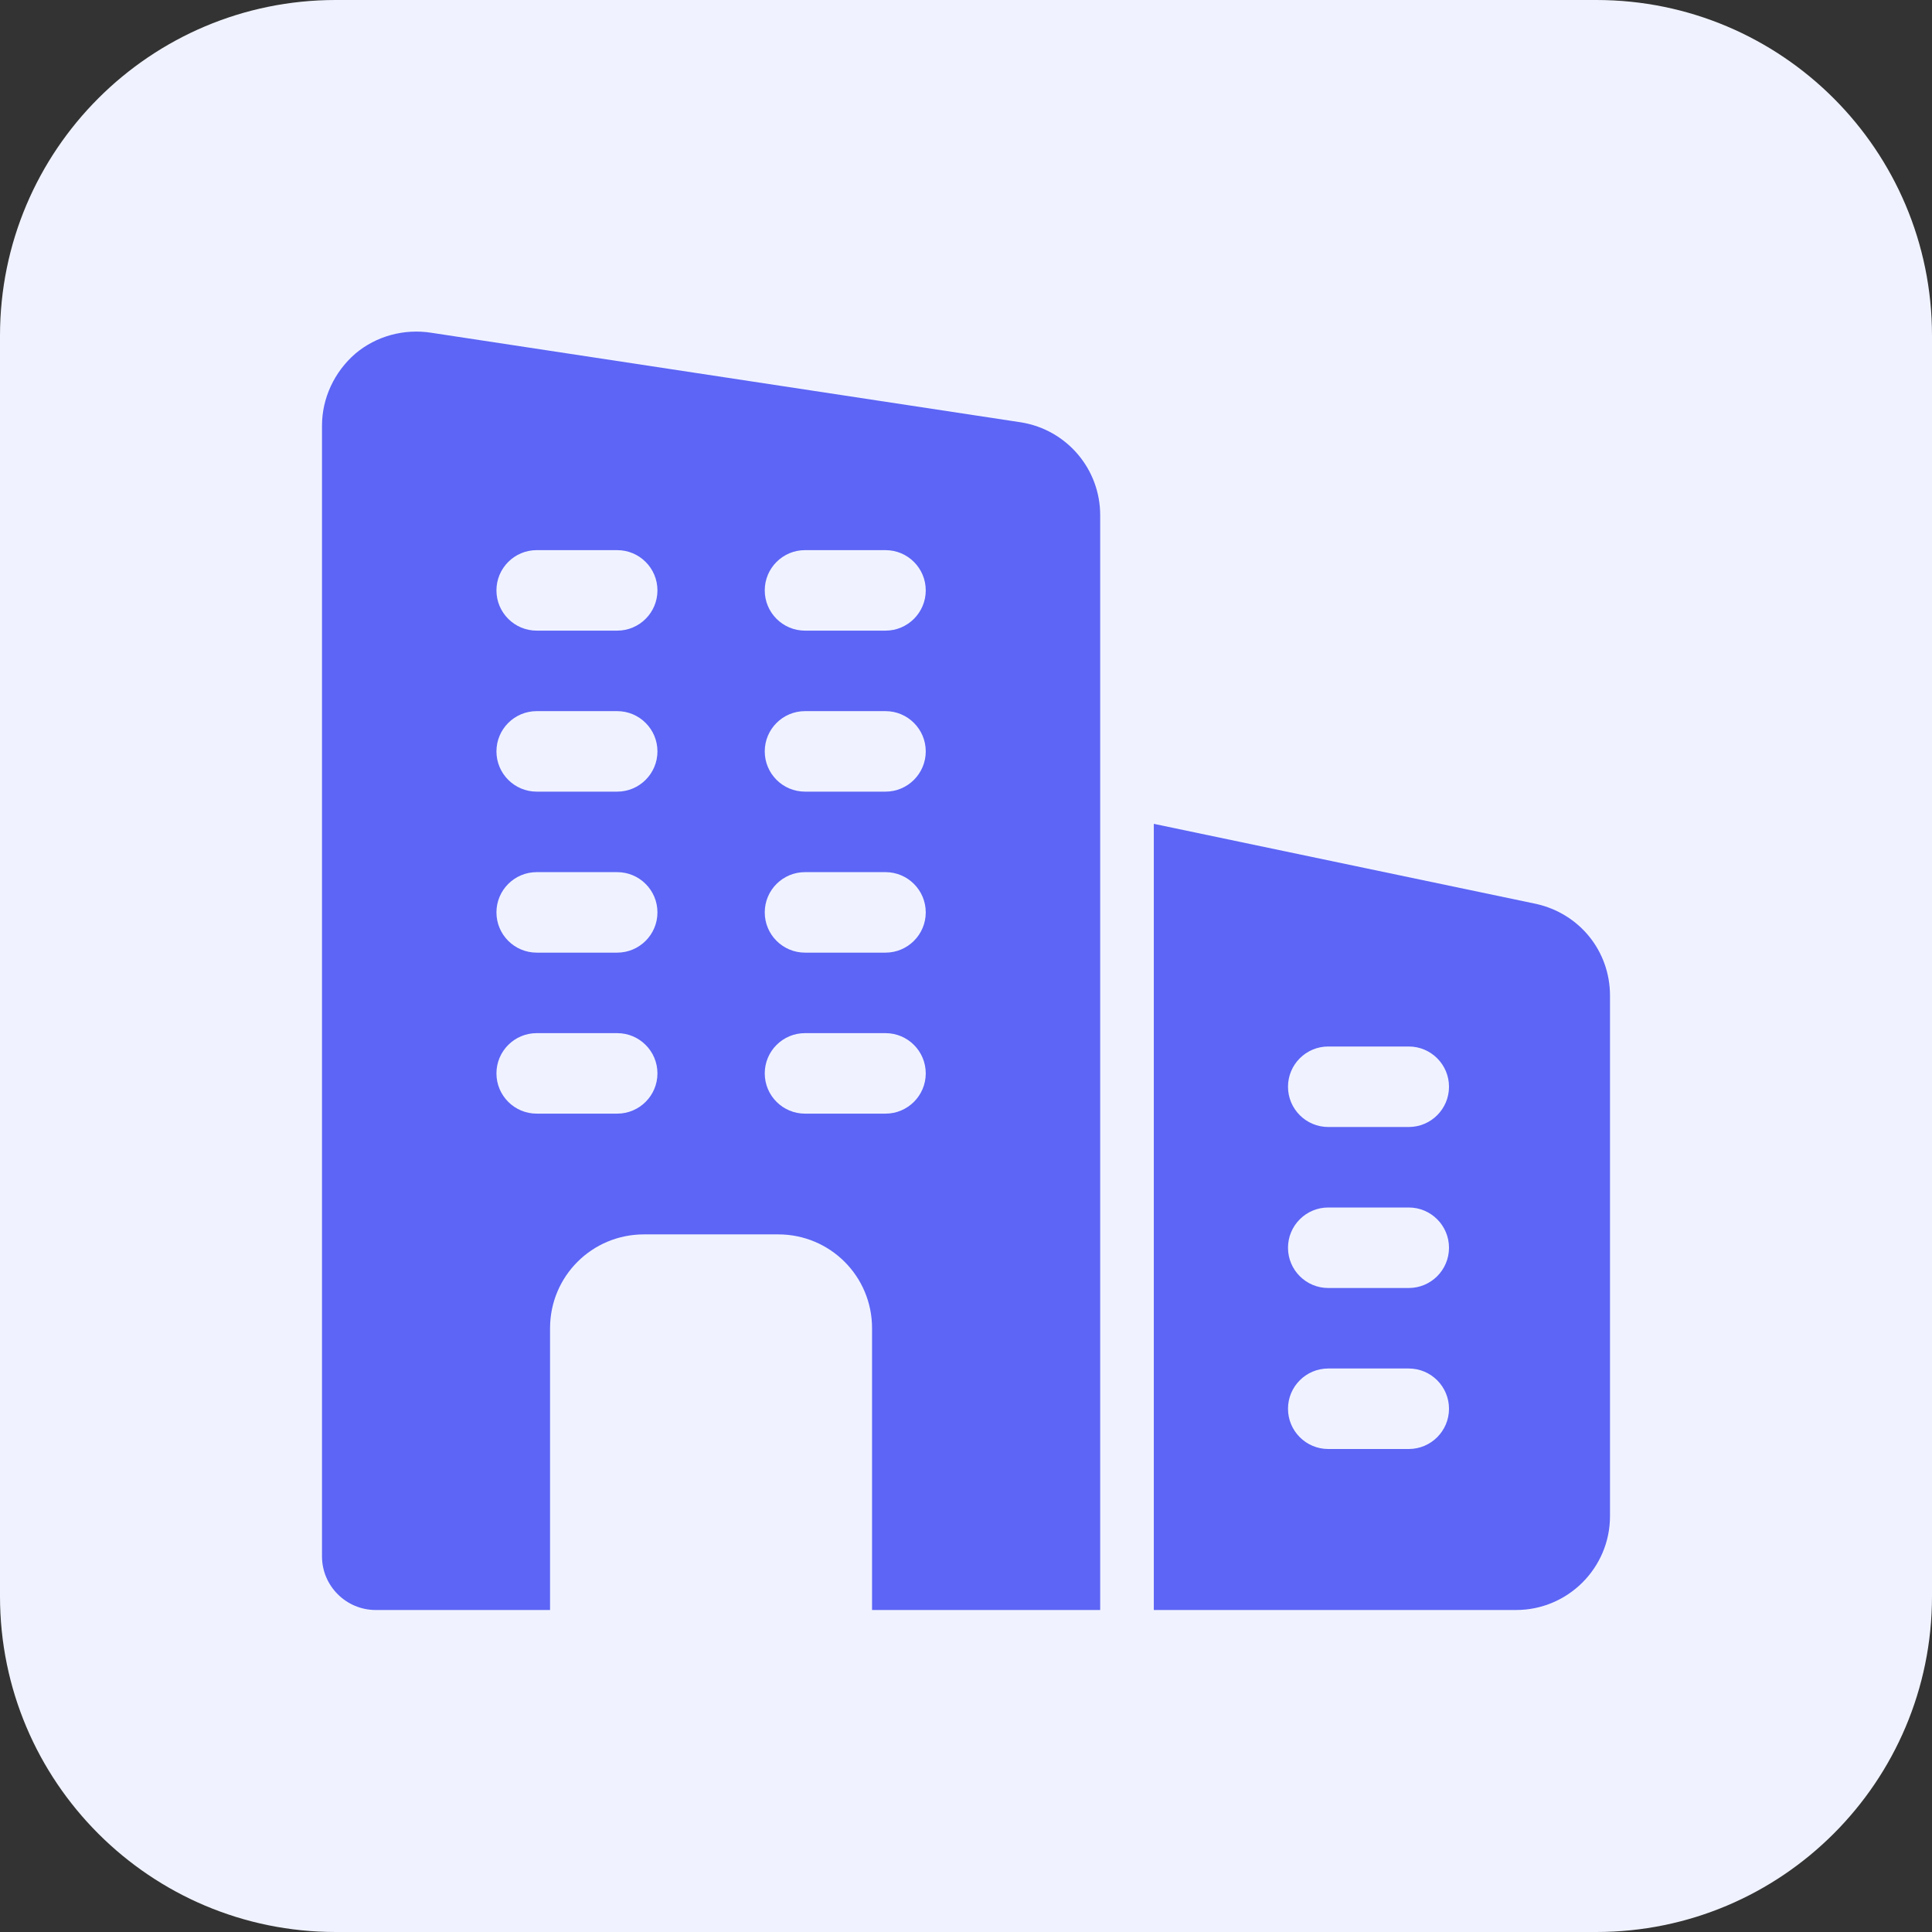
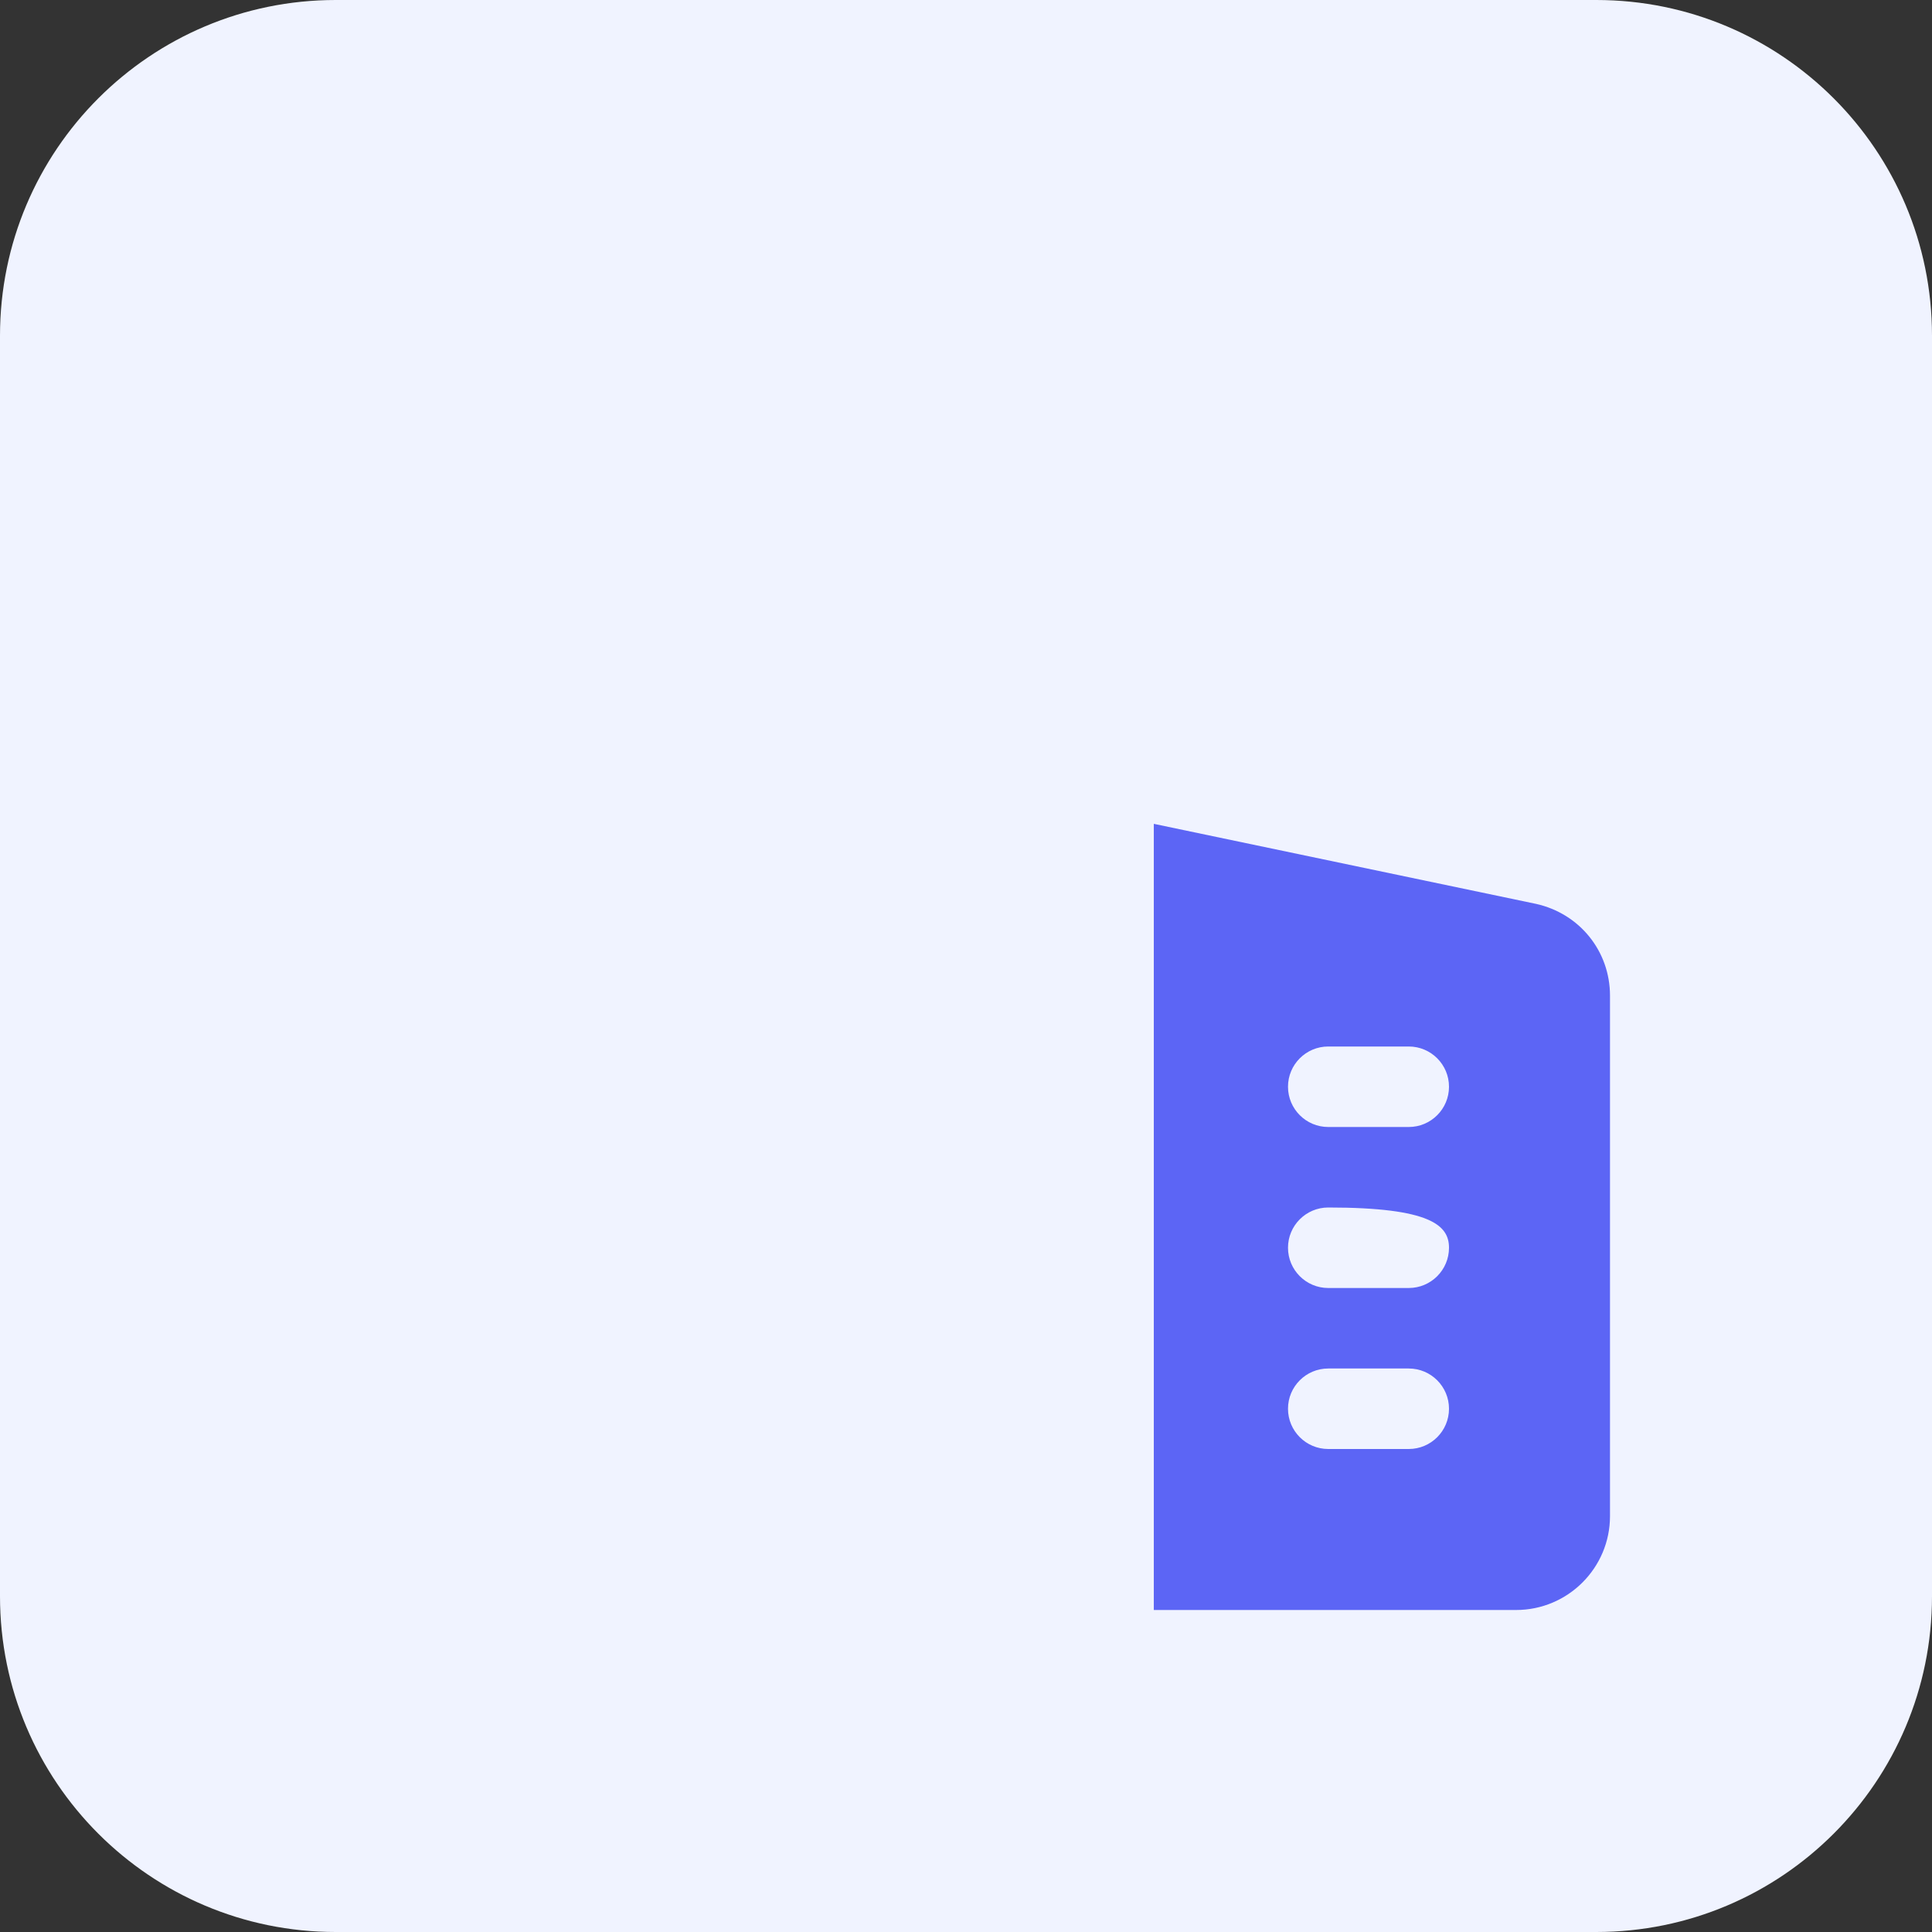
<svg xmlns="http://www.w3.org/2000/svg" width="24" height="24" viewBox="0 0 24 24" fill="none">
  <rect x="0" y="0" width="24" height="24" fill="#333333" stroke="none" />
  <g clip-path="url(#clip0_1080_9265)">
    <path d="M19.83 24H4.17C1.867 24 0 22.133 0 19.83V4.17C0 1.867 1.867 0 4.17 0H19.83C22.133 0 24 1.867 24 4.17V19.83C24 22.133 22.133 24 19.83 24Z" fill="#F0F3FF" />
    <g clip-path="url(#clip1_1080_9265)">
-       <path d="M12.687 5.247L5.36 4.134C5.02 4.08 4.673 4.174 4.413 4.394C4.153 4.62 4 4.947 4 5.287V19.334C4 19.701 4.3 20 4.667 20H6.833V16.5C6.833 15.854 7.353 15.334 8 15.334H9.667C10.313 15.334 10.833 15.854 10.833 16.5V20H13.667V6.4C13.667 5.827 13.253 5.34 12.687 5.247ZM7.667 13.834H6.667C6.391 13.834 6.167 13.61 6.167 13.334C6.167 13.058 6.391 12.834 6.667 12.834H7.667C7.943 12.834 8.167 13.058 8.167 13.334C8.167 13.61 7.943 13.834 7.667 13.834ZM7.667 11.834H6.667C6.391 11.834 6.167 11.61 6.167 11.334C6.167 11.058 6.391 10.834 6.667 10.834H7.667C7.943 10.834 8.167 11.058 8.167 11.334C8.167 11.61 7.943 11.834 7.667 11.834ZM7.667 9.834H6.667C6.391 9.834 6.167 9.61 6.167 9.334C6.167 9.058 6.391 8.834 6.667 8.834H7.667C7.943 8.834 8.167 9.058 8.167 9.334C8.167 9.61 7.943 9.834 7.667 9.834ZM7.667 7.834H6.667C6.391 7.834 6.167 7.61 6.167 7.334C6.167 7.058 6.391 6.834 6.667 6.834H7.667C7.943 6.834 8.167 7.058 8.167 7.334C8.167 7.61 7.943 7.834 7.667 7.834ZM11 13.834H10C9.724 13.834 9.5 13.61 9.5 13.334C9.5 13.058 9.724 12.834 10 12.834H11C11.276 12.834 11.5 13.058 11.5 13.334C11.5 13.61 11.276 13.834 11 13.834ZM11 11.834H10C9.724 11.834 9.5 11.61 9.5 11.334C9.5 11.058 9.724 10.834 10 10.834H11C11.276 10.834 11.5 11.058 11.5 11.334C11.5 11.61 11.276 11.834 11 11.834ZM11 9.834H10C9.724 9.834 9.5 9.61 9.5 9.334C9.5 9.058 9.724 8.834 10 8.834H11C11.276 8.834 11.5 9.058 11.5 9.334C11.5 9.61 11.276 9.834 11 9.834ZM11 7.834H10C9.724 7.834 9.5 7.61 9.5 7.334C9.5 7.058 9.724 6.834 10 6.834H11C11.276 6.834 11.5 7.058 11.5 7.334C11.5 7.61 11.276 7.834 11 7.834Z" fill="#5C65F5" />
-       <path d="M19.08 11.228L14.333 10.234V20H18.833C19.477 20 20 19.477 20 18.834V12.368C20 11.818 19.625 11.349 19.08 11.228ZM17.5 18H16.5C16.224 18 16 17.776 16 17.5C16 17.224 16.224 17 16.5 17H17.5C17.776 17 18 17.224 18 17.5C18 17.776 17.776 18 17.5 18ZM17.5 16H16.5C16.224 16 16 15.776 16 15.5C16 15.224 16.224 15 16.5 15H17.5C17.776 15 18 15.224 18 15.5C18 15.776 17.776 16 17.5 16ZM17.5 14H16.5C16.224 14 16 13.776 16 13.5C16 13.224 16.224 13 16.5 13H17.5C17.776 13 18 13.224 18 13.5C18 13.776 17.776 14 17.5 14Z" fill="#5C65F5" />
+       <path d="M19.08 11.228L14.333 10.234V20H18.833C19.477 20 20 19.477 20 18.834V12.368C20 11.818 19.625 11.349 19.08 11.228ZM17.5 18H16.5C16.224 18 16 17.776 16 17.5C16 17.224 16.224 17 16.5 17H17.5C17.776 17 18 17.224 18 17.5C18 17.776 17.776 18 17.5 18ZM17.5 16H16.5C16.224 16 16 15.776 16 15.5C16 15.224 16.224 15 16.5 15C17.776 15 18 15.224 18 15.5C18 15.776 17.776 16 17.5 16ZM17.5 14H16.5C16.224 14 16 13.776 16 13.5C16 13.224 16.224 13 16.5 13H17.5C17.776 13 18 13.224 18 13.5C18 13.776 17.776 14 17.5 14Z" fill="#5C65F5" />
    </g>
  </g>
  <defs>
    <clipPath id="clip0_1080_9265">
      <rect width="24" height="24" fill="white" />
    </clipPath>
    <clipPath id="clip1_1080_9265">
      <rect width="16" height="16" fill="white" transform="translate(4 4)" />
    </clipPath>
  </defs>
</svg>